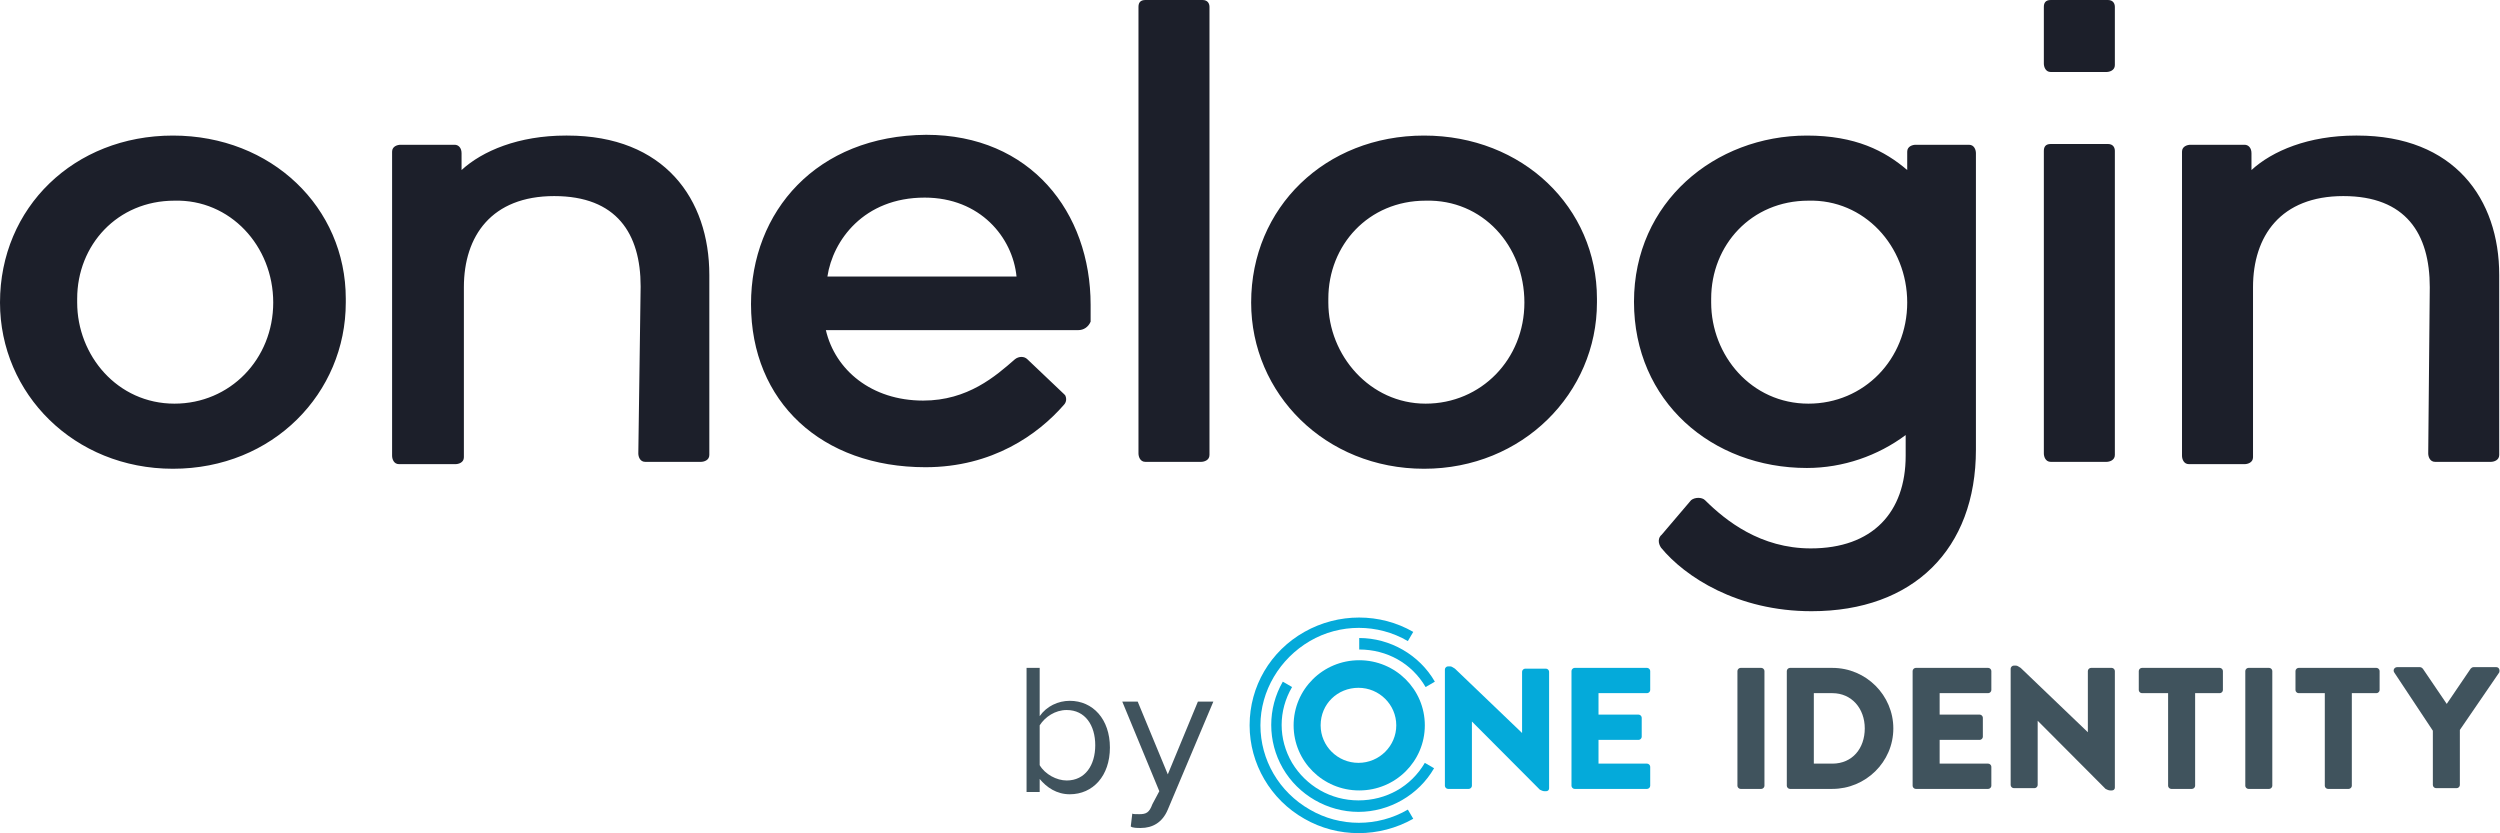
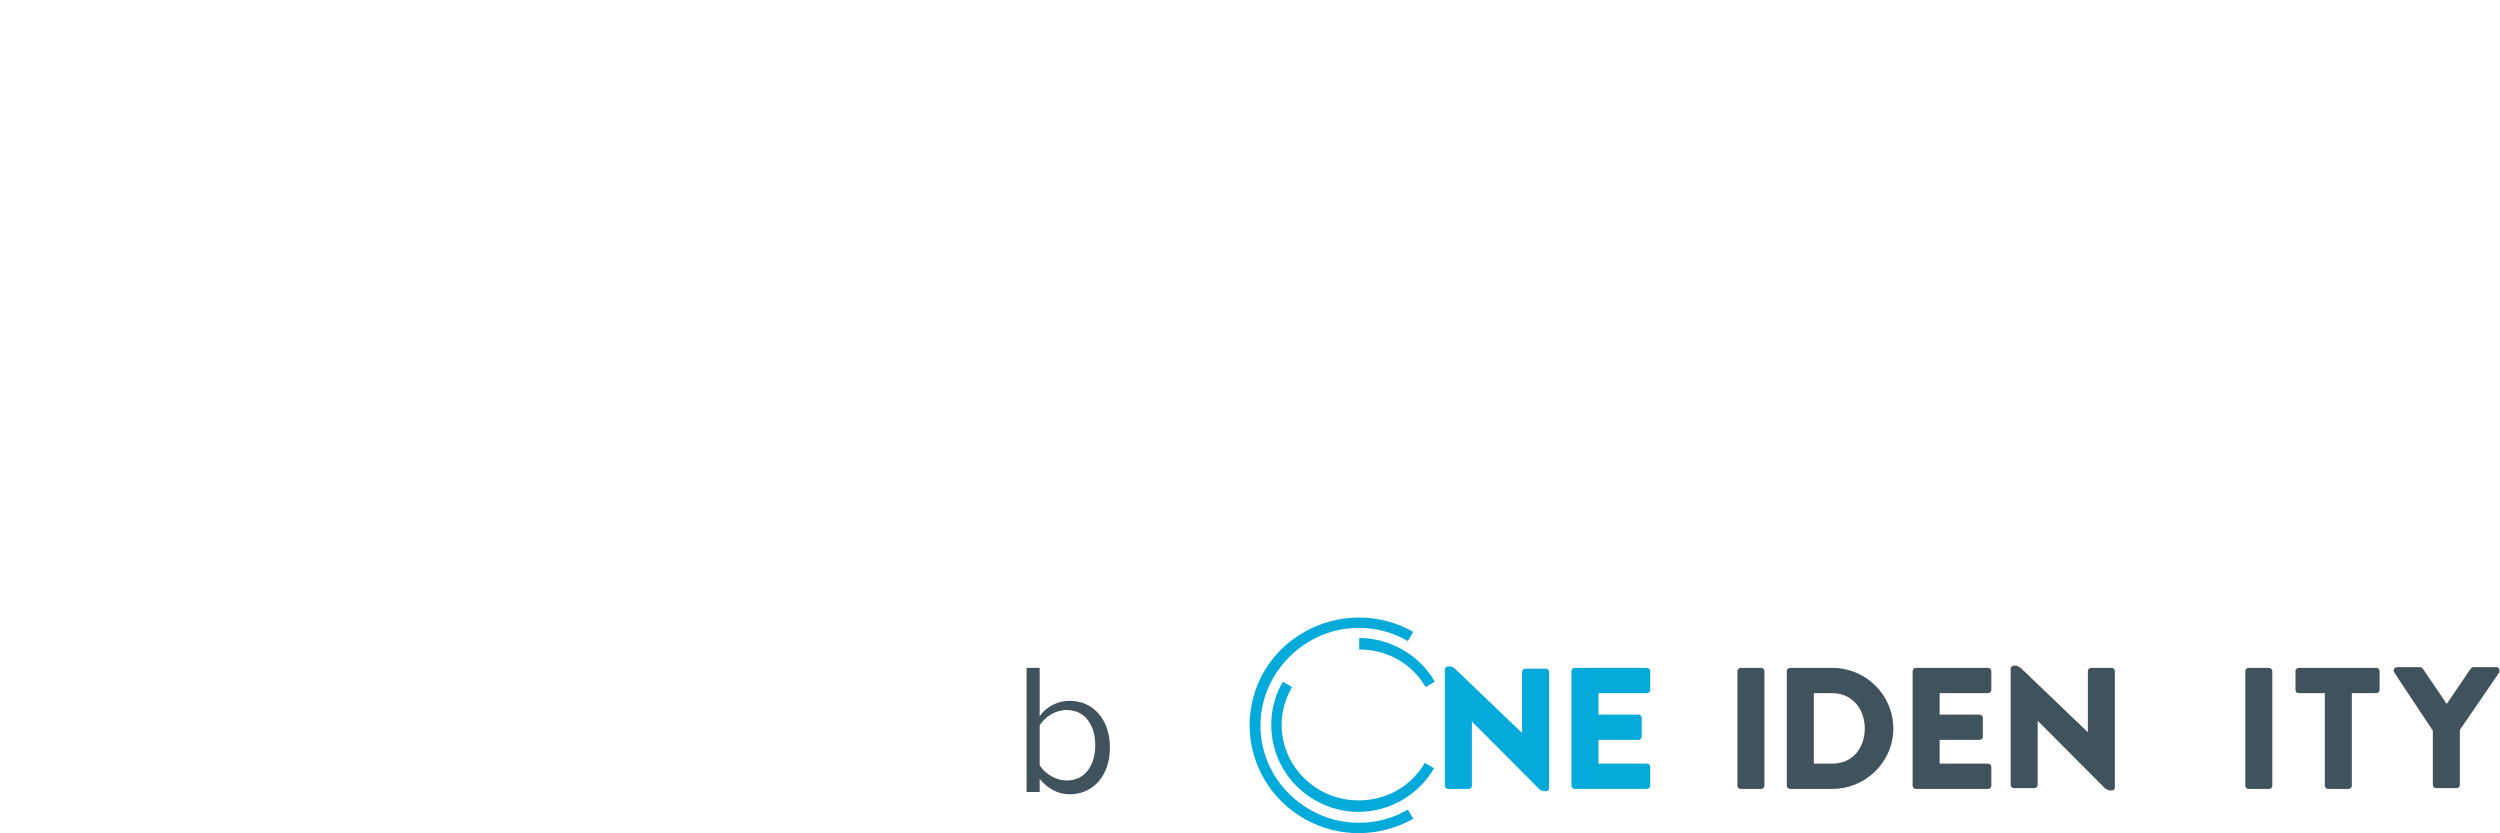
<svg xmlns="http://www.w3.org/2000/svg" width="141" height="47" viewBox="0 0 141 47" fill="none">
  <g clip-path="url(#clip0_2294_7233)">
-     <path d="M46.666 15.595C46.971 13.564 48.712 11.145 52.151 11.145C55.286 11.145 57.114 13.392 57.332 15.595H46.666ZM42.357 17.15C42.357 22.679 46.361 26.351 52.195 26.351C55.982 26.351 58.55 24.494 59.987 22.852C60.161 22.679 60.161 22.463 60.074 22.29C60.074 22.29 60.074 22.29 59.987 22.204L57.941 20.26C57.767 20.087 57.462 20.087 57.245 20.26C56.156 21.21 54.589 22.593 52.064 22.593C49.148 22.593 47.102 20.865 46.579 18.619H60.814C61.119 18.619 61.38 18.446 61.511 18.143V18.057V17.193C61.511 11.966 58.115 7.603 52.238 7.603C46.057 7.646 42.357 11.923 42.357 17.15ZM64.21 25.573C64.21 25.746 64.297 26.049 64.601 26.049H64.689H67.736C67.91 26.049 68.215 25.962 68.215 25.66V25.573V0.389C68.215 0.216 68.127 0 67.823 0H64.601C64.297 0 64.21 0.173 64.21 0.389V25.573ZM36.001 25.573C36.001 25.746 36.088 26.049 36.393 26.049H36.48H39.527C39.701 26.049 40.006 25.962 40.006 25.66V25.573V15.508C40.006 11.232 37.481 7.646 31.996 7.646H31.909C29.253 7.646 27.207 8.51 26.032 9.59V8.64C26.032 8.337 25.858 8.165 25.64 8.165H22.593C22.419 8.165 22.114 8.251 22.114 8.553V8.64V25.703C22.114 25.876 22.201 26.178 22.506 26.178H22.637H25.684C25.858 26.178 26.163 26.092 26.163 25.79V25.703V16.199C26.163 13.305 27.73 11.059 31.256 11.059C34.782 11.059 36.132 13.176 36.132 16.156L36.001 25.573ZM93.681 30.887C95.03 32.529 97.99 34.472 102.169 34.472C107.916 34.472 111.442 30.973 111.442 25.358V8.64C111.442 8.467 111.355 8.165 111.05 8.165H110.963H108.046C107.872 8.165 107.567 8.251 107.567 8.553V8.64V9.59C106.305 8.51 104.651 7.646 101.908 7.646C96.728 7.646 92.157 11.404 92.157 17.02C92.157 22.636 96.554 26.394 101.908 26.394C103.954 26.394 105.913 25.703 107.48 24.537V25.703C107.48 28.9 105.609 30.93 102.126 30.93C99.296 30.93 97.337 29.375 96.162 28.209C95.988 28.036 95.596 28.036 95.379 28.209L93.724 30.153C93.507 30.325 93.507 30.628 93.681 30.887ZM15.41 17.063C15.41 20.26 12.973 22.766 9.838 22.766C6.617 22.766 4.353 20.044 4.353 17.063V16.847C4.353 13.823 6.617 11.318 9.838 11.318C12.973 11.232 15.41 13.867 15.41 17.063ZM0 17.063C0 22.204 4.179 26.438 9.751 26.438C15.41 26.438 19.502 22.161 19.502 17.063V16.847C19.502 11.707 15.323 7.646 9.751 7.646C4.179 7.646 0 11.707 0 17.063ZM85.976 17.063C85.976 20.26 83.538 22.766 80.403 22.766C77.269 22.766 74.918 20.044 74.918 17.063V16.847C74.918 13.823 77.182 11.318 80.403 11.318C83.625 11.232 85.976 13.867 85.976 17.063ZM70.565 17.063C70.565 22.204 74.744 26.438 80.317 26.438C85.888 26.438 90.068 22.161 90.068 17.063V16.847C90.068 11.707 85.888 7.646 80.317 7.646C74.744 7.646 70.565 11.707 70.565 17.063ZM115.273 25.573C115.273 25.746 115.36 26.049 115.664 26.049H115.751H118.799C118.973 26.049 119.278 25.962 119.278 25.66V25.573V8.51C119.278 8.337 119.19 8.121 118.886 8.121H115.664C115.36 8.121 115.273 8.294 115.273 8.51V25.573ZM115.273 3.585C115.273 3.758 115.36 4.061 115.664 4.061H115.751H118.799C118.973 4.061 119.278 3.974 119.278 3.672V3.585V0.389C119.278 0.216 119.19 0 118.886 0H115.664C115.36 0 115.273 0.173 115.273 0.389V3.585ZM136.952 25.573C136.952 25.746 137.039 26.049 137.343 26.049H137.43H140.478C140.652 26.049 140.956 25.962 140.956 25.66V25.573V15.508C140.956 11.232 138.432 7.646 132.947 7.646H132.86C130.204 7.646 128.158 8.51 126.983 9.59V8.64C126.983 8.337 126.809 8.165 126.591 8.165H123.544C123.37 8.165 123.065 8.251 123.065 8.553V8.64V25.703C123.065 25.876 123.152 26.178 123.457 26.178H123.544H126.591C126.765 26.178 127.07 26.092 127.07 25.79V25.703V16.199C127.07 13.305 128.637 11.059 132.163 11.059C135.689 11.059 137.039 13.176 137.039 16.199L136.952 25.573ZM107.567 17.063C107.567 20.26 105.13 22.766 101.995 22.766C98.774 22.766 96.51 20.044 96.51 17.063V16.847C96.51 13.823 98.774 11.318 101.995 11.318C105.13 11.232 107.567 13.867 107.567 17.063Z" fill="#1C1F2A" />
    <path d="M57.898 37.669H58.638V40.391C59.029 39.829 59.682 39.526 60.335 39.526C61.641 39.526 62.599 40.563 62.599 42.162C62.599 43.76 61.641 44.797 60.335 44.797C59.595 44.797 59.029 44.408 58.638 43.933V44.667H57.898V37.669ZM60.161 44.019C61.206 44.019 61.772 43.155 61.772 42.032C61.772 40.909 61.206 40.045 60.161 40.045C59.508 40.045 58.942 40.434 58.638 40.909V43.155C58.942 43.673 59.595 44.019 60.161 44.019Z" fill="#40535D" />
-     <path d="M64.254 45.92C64.645 45.92 64.82 45.834 64.994 45.358L65.385 44.624L63.296 39.57H64.166L65.864 43.674L67.562 39.57H68.433L65.864 45.661C65.56 46.395 64.994 46.698 64.341 46.698C64.166 46.698 63.862 46.698 63.775 46.611L63.862 45.877C63.862 45.92 64.036 45.92 64.254 45.92Z" fill="#40535D" />
    <path d="M81.492 37.755C81.492 37.669 81.579 37.583 81.666 37.583H81.797C81.884 37.583 81.971 37.669 82.058 37.712L85.845 41.341V37.885C85.845 37.798 85.933 37.712 86.019 37.712H87.195C87.282 37.712 87.369 37.798 87.369 37.885V44.451C87.369 44.581 87.282 44.624 87.195 44.624H87.108C87.021 44.624 86.934 44.581 86.847 44.538L83.016 40.693V44.322C83.016 44.408 82.929 44.494 82.842 44.494H81.666C81.579 44.494 81.492 44.408 81.492 44.322V37.755Z" fill="#04AADA" />
    <path d="M88.632 37.842C88.632 37.755 88.719 37.669 88.806 37.669H92.898C92.985 37.669 93.072 37.755 93.072 37.842V38.922C93.072 39.008 92.985 39.094 92.898 39.094H90.156V40.304H92.419C92.506 40.304 92.593 40.391 92.593 40.477V41.557C92.593 41.643 92.506 41.73 92.419 41.73H90.156V43.069H92.898C92.985 43.069 93.072 43.155 93.072 43.242V44.322C93.072 44.408 92.985 44.494 92.898 44.494H88.806C88.719 44.494 88.632 44.408 88.632 44.322V37.842Z" fill="#04AADA" />
    <path d="M97.991 37.842C97.991 37.755 98.078 37.669 98.165 37.669H99.341C99.428 37.669 99.515 37.755 99.515 37.842V44.322C99.515 44.408 99.428 44.494 99.341 44.494H98.165C98.078 44.494 97.991 44.408 97.991 44.322V37.842Z" fill="#40535D" />
    <path d="M100.776 37.842C100.776 37.755 100.863 37.669 100.95 37.669H103.345C105.26 37.669 106.784 39.224 106.784 41.082C106.784 42.982 105.217 44.494 103.345 44.494H100.95C100.863 44.494 100.776 44.408 100.776 44.322V37.842ZM103.345 43.069C104.477 43.069 105.173 42.205 105.173 41.082C105.173 39.959 104.433 39.094 103.345 39.094H102.3V43.069H103.345Z" fill="#40535D" />
    <path d="M107.872 37.842C107.872 37.755 107.959 37.669 108.046 37.669H112.138C112.225 37.669 112.312 37.755 112.312 37.842V38.922C112.312 39.008 112.225 39.094 112.138 39.094H109.396V40.304H111.659C111.746 40.304 111.833 40.391 111.833 40.477V41.557C111.833 41.643 111.746 41.73 111.659 41.73H109.396V43.069H112.138C112.225 43.069 112.312 43.155 112.312 43.242V44.322C112.312 44.408 112.225 44.494 112.138 44.494H108.046C107.959 44.494 107.872 44.408 107.872 44.322V37.842Z" fill="#40535D" />
    <path d="M113.401 37.712C113.401 37.626 113.488 37.54 113.575 37.54H113.706C113.793 37.54 113.88 37.626 113.967 37.669L117.755 41.298V37.842C117.755 37.755 117.842 37.669 117.929 37.669H119.104C119.191 37.669 119.278 37.755 119.278 37.842V44.408C119.278 44.538 119.191 44.581 119.104 44.581H119.017C118.93 44.581 118.843 44.538 118.756 44.495L114.925 40.65V44.279C114.925 44.365 114.838 44.451 114.751 44.451H113.575C113.488 44.451 113.401 44.365 113.401 44.279V37.712Z" fill="#40535D" />
-     <path d="M122.194 39.094H120.801C120.714 39.094 120.627 39.008 120.627 38.922V37.842C120.627 37.755 120.714 37.669 120.801 37.669H125.198C125.285 37.669 125.372 37.755 125.372 37.842V38.922C125.372 39.008 125.285 39.094 125.198 39.094H123.805V44.322C123.805 44.408 123.718 44.494 123.631 44.494H122.455C122.368 44.494 122.281 44.408 122.281 44.322V39.094" fill="#40535D" />
    <path d="M126.635 37.842C126.635 37.755 126.722 37.669 126.809 37.669H127.984C128.071 37.669 128.158 37.755 128.158 37.842V44.322C128.158 44.408 128.071 44.494 127.984 44.494H126.809C126.722 44.494 126.635 44.408 126.635 44.322V37.842Z" fill="#40535D" />
    <path d="M131.032 39.094H129.639C129.552 39.094 129.465 39.008 129.465 38.922V37.842C129.465 37.755 129.552 37.669 129.639 37.669H134.036C134.123 37.669 134.21 37.755 134.21 37.842V38.922C134.21 39.008 134.123 39.094 134.036 39.094H132.643V44.322C132.643 44.408 132.556 44.494 132.469 44.494H131.293C131.206 44.494 131.119 44.408 131.119 44.322V39.094" fill="#40535D" />
    <path d="M137.213 41.212L135.036 37.928C134.949 37.799 135.036 37.626 135.21 37.626H136.473C136.56 37.626 136.603 37.669 136.647 37.712L137.996 39.7L139.346 37.712C139.389 37.669 139.433 37.626 139.52 37.626H140.782C140.956 37.626 141 37.799 140.956 37.928L138.736 41.168V44.279C138.736 44.365 138.649 44.451 138.562 44.451H137.387C137.3 44.451 137.213 44.365 137.213 44.279V41.212Z" fill="#40535D" />
    <path d="M76.66 35.984C78.401 35.984 80.056 36.935 80.926 38.447L80.404 38.749C79.62 37.41 78.227 36.632 76.66 36.632V35.984Z" fill="#04AADA" />
    <path d="M79.707 46.179C77.792 47.259 75.441 47.259 73.569 46.179C71.654 45.099 70.478 43.069 70.478 40.909C70.478 38.706 71.654 36.718 73.569 35.639C75.485 34.559 77.835 34.559 79.707 35.639L79.403 36.157C77.705 35.163 75.572 35.163 73.874 36.157C72.176 37.151 71.088 38.965 71.088 40.909C71.088 42.853 72.133 44.667 73.874 45.661C75.572 46.654 77.705 46.654 79.403 45.661L79.707 46.179Z" fill="#04AADA" />
-     <path d="M76.66 37.237C78.706 37.237 80.36 38.878 80.36 40.909C80.36 42.939 78.706 44.581 76.66 44.581C74.614 44.581 72.96 42.939 72.96 40.909C72.96 38.878 74.614 37.237 76.66 37.237ZM74.484 40.909C74.484 42.075 75.441 43.025 76.617 43.025C77.792 43.025 78.75 42.075 78.75 40.909C78.75 39.742 77.792 38.792 76.617 38.792C75.441 38.792 74.484 39.699 74.484 40.909Z" fill="#04AADA" />
    <path d="M80.36 43.025C79.577 44.364 78.183 45.142 76.616 45.142C75.049 45.142 73.656 44.321 72.873 43.025C72.089 41.686 72.089 40.088 72.873 38.749L72.35 38.446C71.48 39.958 71.48 41.816 72.35 43.328C73.221 44.84 74.875 45.79 76.616 45.79C78.358 45.79 80.012 44.84 80.882 43.328L80.36 43.025Z" fill="#04AADA" />
  </g>
  <defs>
    <clipPath id="clip0_2294_7233">
      <rect width="141" height="47" fill="white" />
    </clipPath>
  </defs>
</svg>